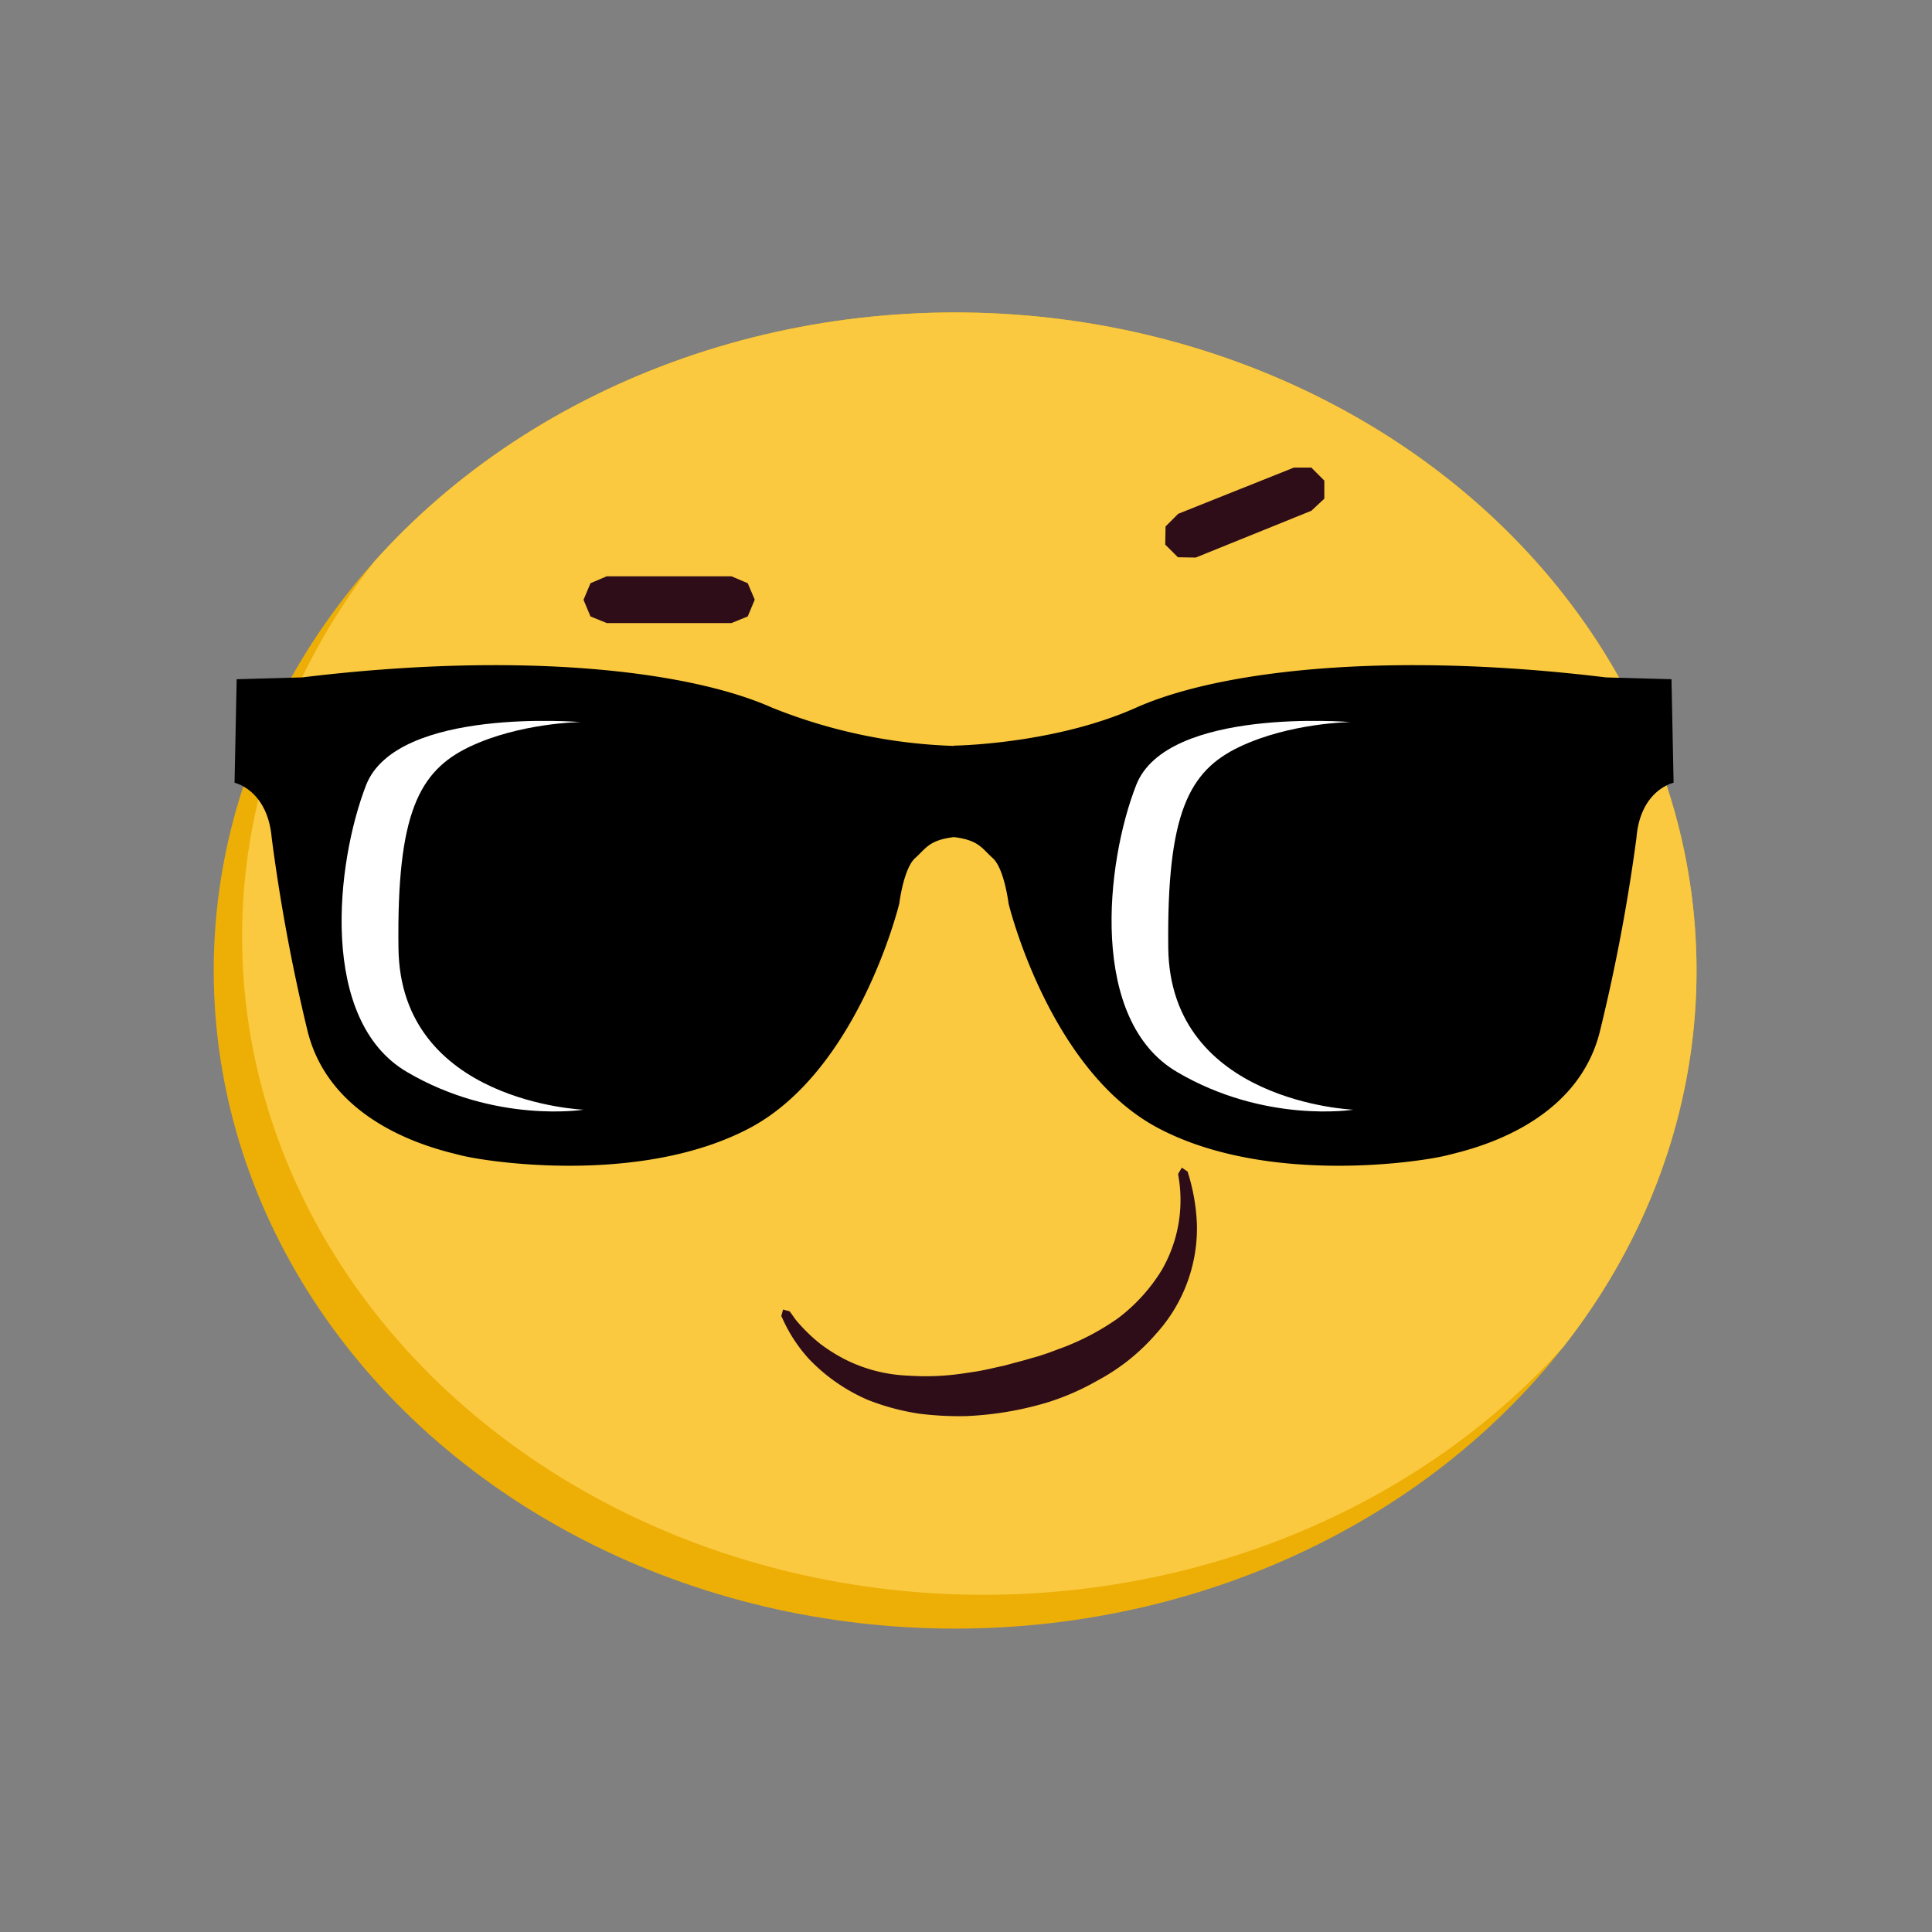
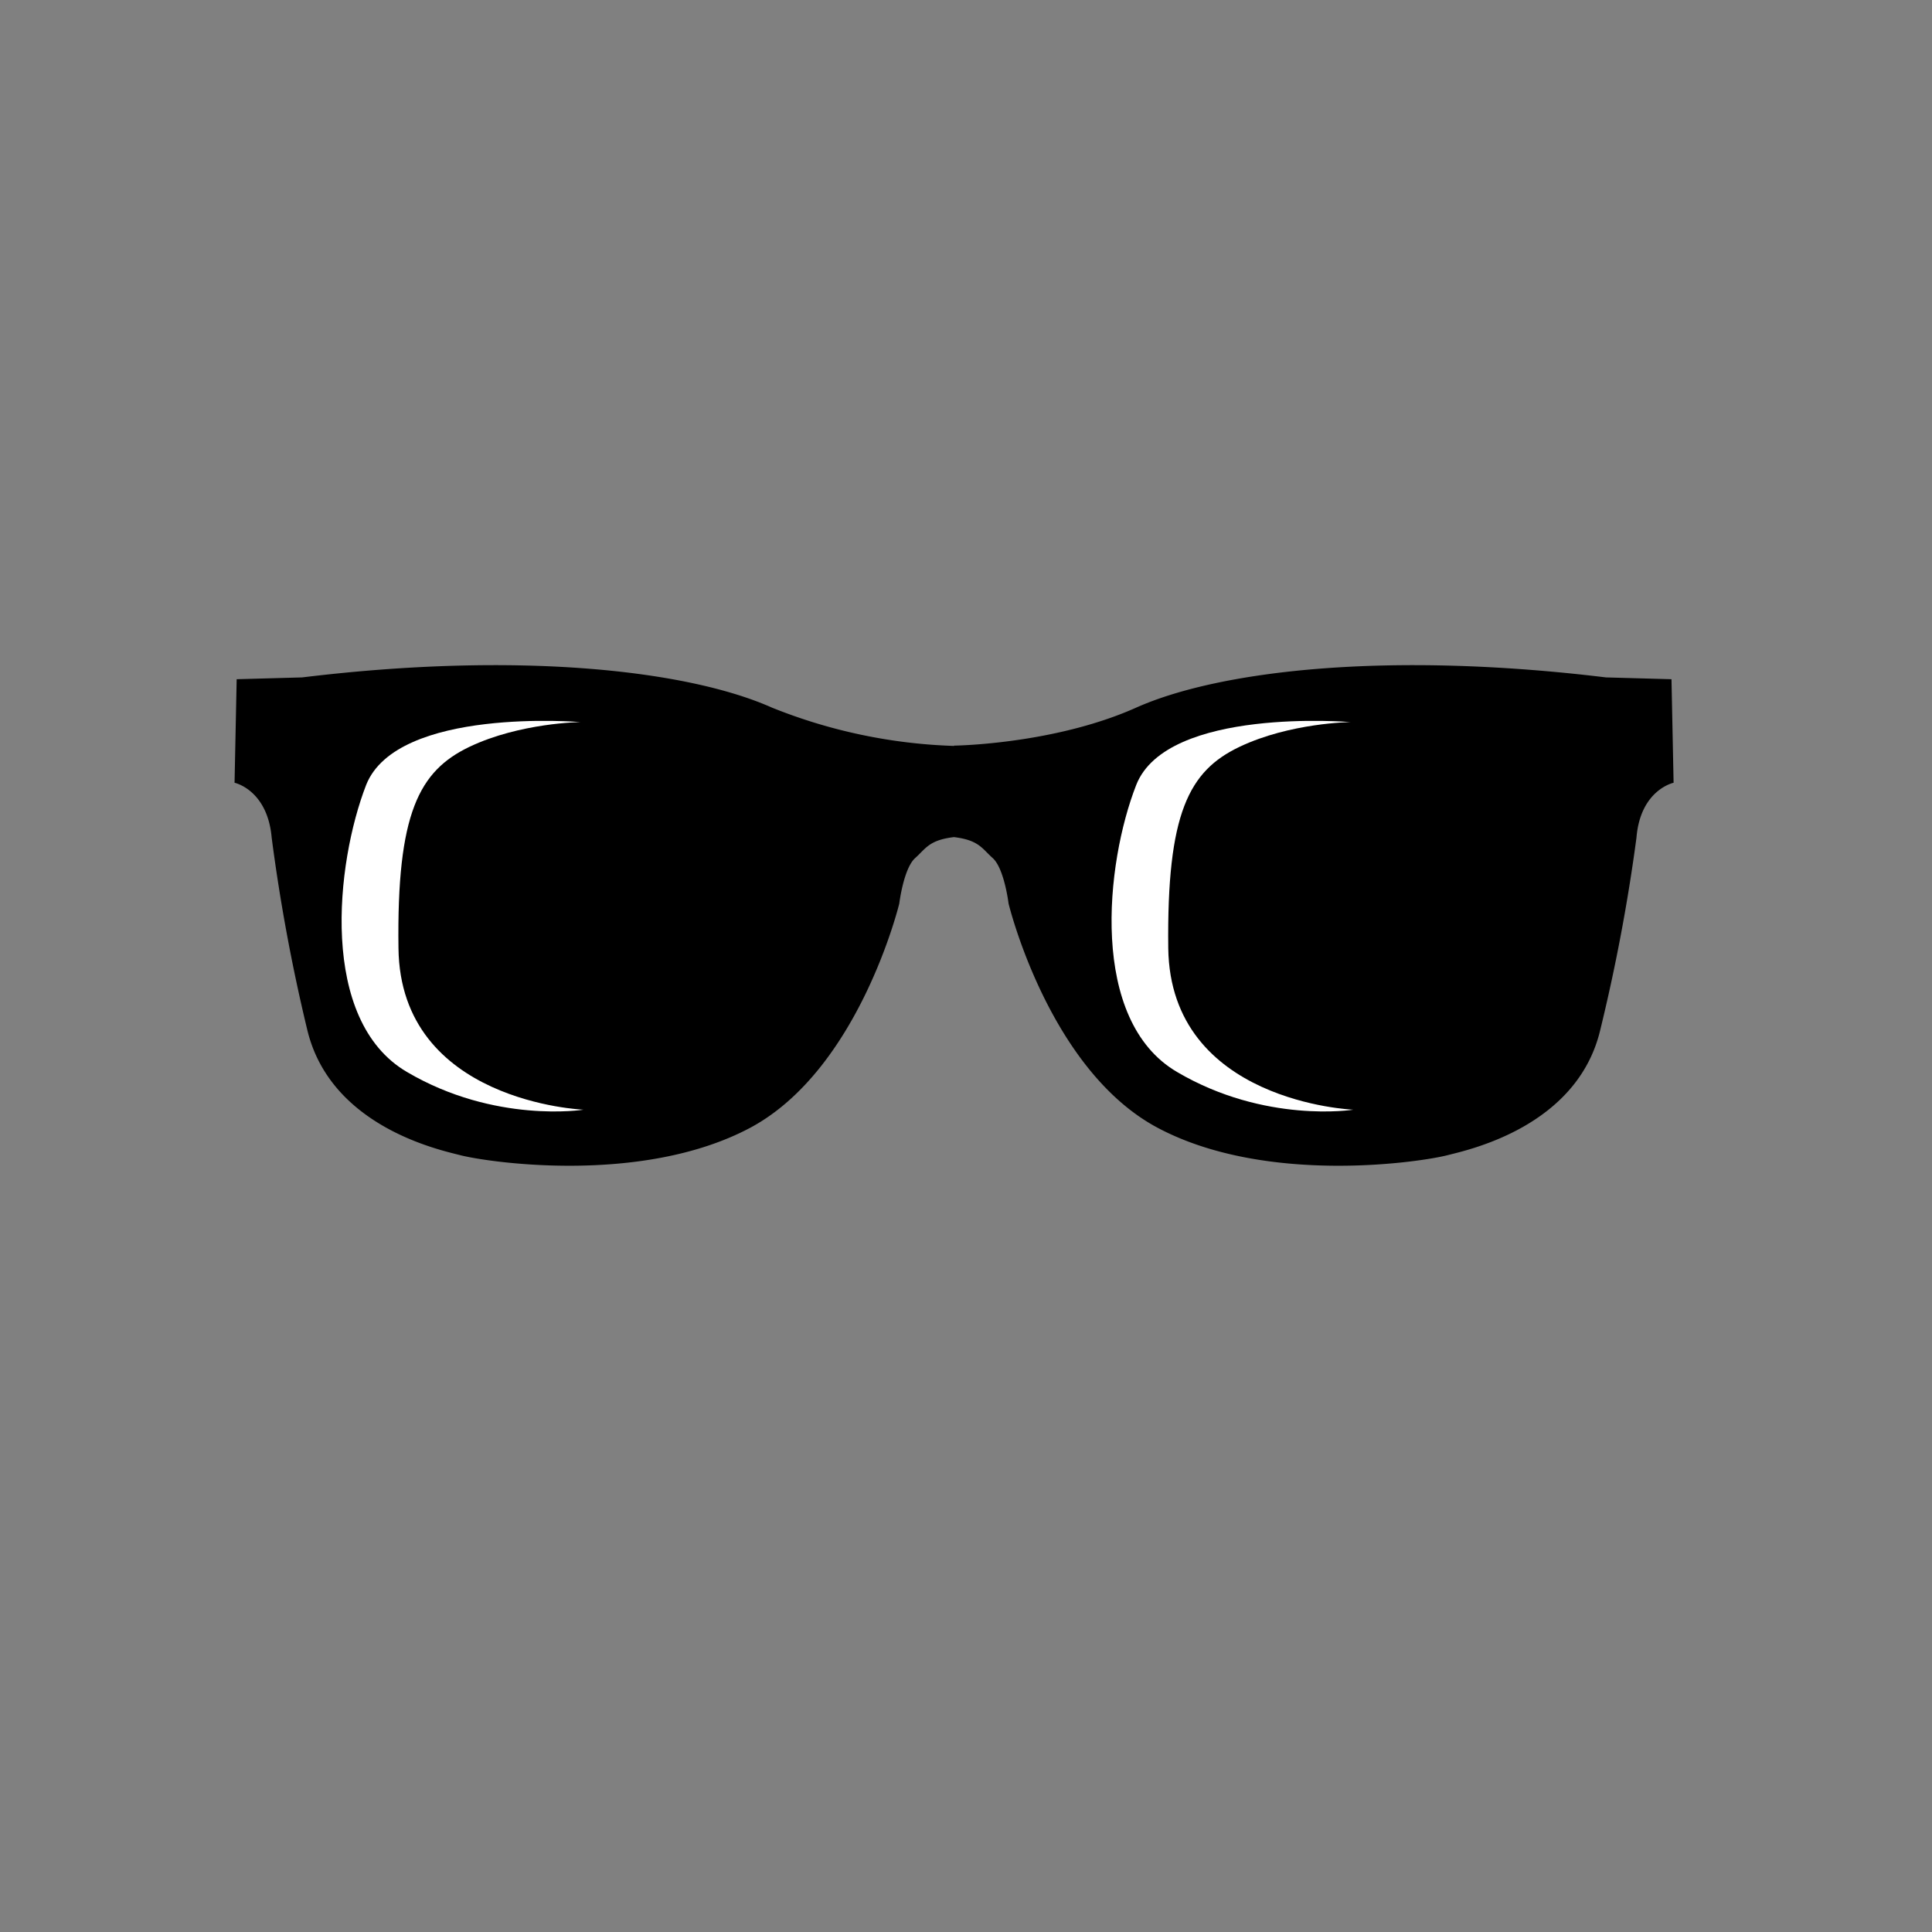
<svg xmlns="http://www.w3.org/2000/svg" viewBox="0 0 64 64" fill-rule="evenodd" clip-rule="evenodd" stroke-linejoin="round" stroke-miterlimit="1.41">
  <rect x="0" y="0" width="64" height="64" fill="#808080" stroke="none" />
-   <ellipse cx="31.64" cy="32.15" rx="24.56" ry="21.8" fill="#edaf06" />
  <clipPath id="a">
-     <ellipse cx="31.64" cy="32.15" rx="24.56" ry="21.8" />
-   </clipPath>
+     </clipPath>
  <g clip-path="url(#a)">
    <ellipse cx="32.58" cy="31.03" rx="24.56" ry="21.8" fill="#fac940" />
  </g>
-   <path d="M39.34 38.81a6.52 6.52 0 0 1 .31 1.77 5.2 5.2 0 0 1-1.35 3.6 6.77 6.77 0 0 1-1.94 1.55 8.32 8.32 0 0 1-1.64.72l-.1.03a10.99 10.99 0 0 1-2.61.43 10.56 10.56 0 0 1-1.56-.08 7.78 7.78 0 0 1-1.71-.46 5.95 5.95 0 0 1-1.93-1.34 5.01 5.01 0 0 1-.91-1.4l-.02-.03.06-.22.22.06.1.14.1.14a5.6 5.6 0 0 0 .83.81 5.7 5.7 0 0 0 .8.5 5.07 5.07 0 0 0 2.1.54 8.51 8.51 0 0 0 1.8-.07l.4-.06c.26-.04.52-.1.78-.16l.19-.04.37-.1.3-.08.24-.07.25-.07.3-.1.32-.12.27-.1.17-.07a8.25 8.25 0 0 0 1.54-.85 5.77 5.77 0 0 0 1.46-1.6 4.63 4.63 0 0 0 .55-3.16v-.04l.12-.2.19.13zM24.77 19.32l.23.54v.01l-.23.55-.54.22H20.1l-.54-.22-.23-.55.23-.55.54-.23h4.13l.54.23zm18.68-3.82l.42.42v.6l-.43.4-3.83 1.55-.59-.01-.42-.42.01-.6.42-.42 3.83-1.53h.6z" fill="#2e0d19" fill-rule="nonzero" />
  <path d="M31.6 24.7c.58-.01 3.56-.15 6.04-1.26 2.76-1.23 8.33-1.88 15.56-1l2.17.06.07 3.43s-1.1.23-1.23 1.82a60.34 60.34 0 0 1-1.2 6.37c-.76 3.2-4.37 3.97-5.03 4.14-.86.23-6.02 1.02-9.63-.9-3.61-1.92-4.94-7.43-4.94-7.43s-.14-1.15-.52-1.5c-.36-.32-.46-.6-1.29-.7-.83.1-.93.38-1.29.7-.38.35-.52 1.5-.52 1.5s-1.33 5.5-4.94 7.43c-3.61 1.92-8.77 1.13-9.63.9-.66-.17-4.27-.94-5.04-4.14A60.34 60.34 0 0 1 9 27.75c-.14-1.59-1.23-1.82-1.23-1.82l.07-3.43 2.17-.06c7.23-.88 12.8-.23 15.56 1a17.64 17.64 0 0 0 6.04 1.27z" />
  <path d="M19.23 23.92s-6.07-.51-7.1 2.08c-1.01 2.6-1.57 7.8 1.35 9.51 2.92 1.72 5.85 1.25 5.85 1.25s-6.07-.24-6.13-5.35c-.06-4.47.68-5.87 2.35-6.67 1.68-.8 3.68-.82 3.68-.82zm25.51 0s-6.08-.51-7.1 2.08c-1.02 2.6-1.57 7.8 1.35 9.51 2.92 1.72 5.84 1.25 5.84 1.25s-6.06-.24-6.13-5.35c-.05-4.47.68-5.87 2.36-6.67 1.68-.8 3.68-.82 3.68-.82z" fill="#fff" />
</svg>